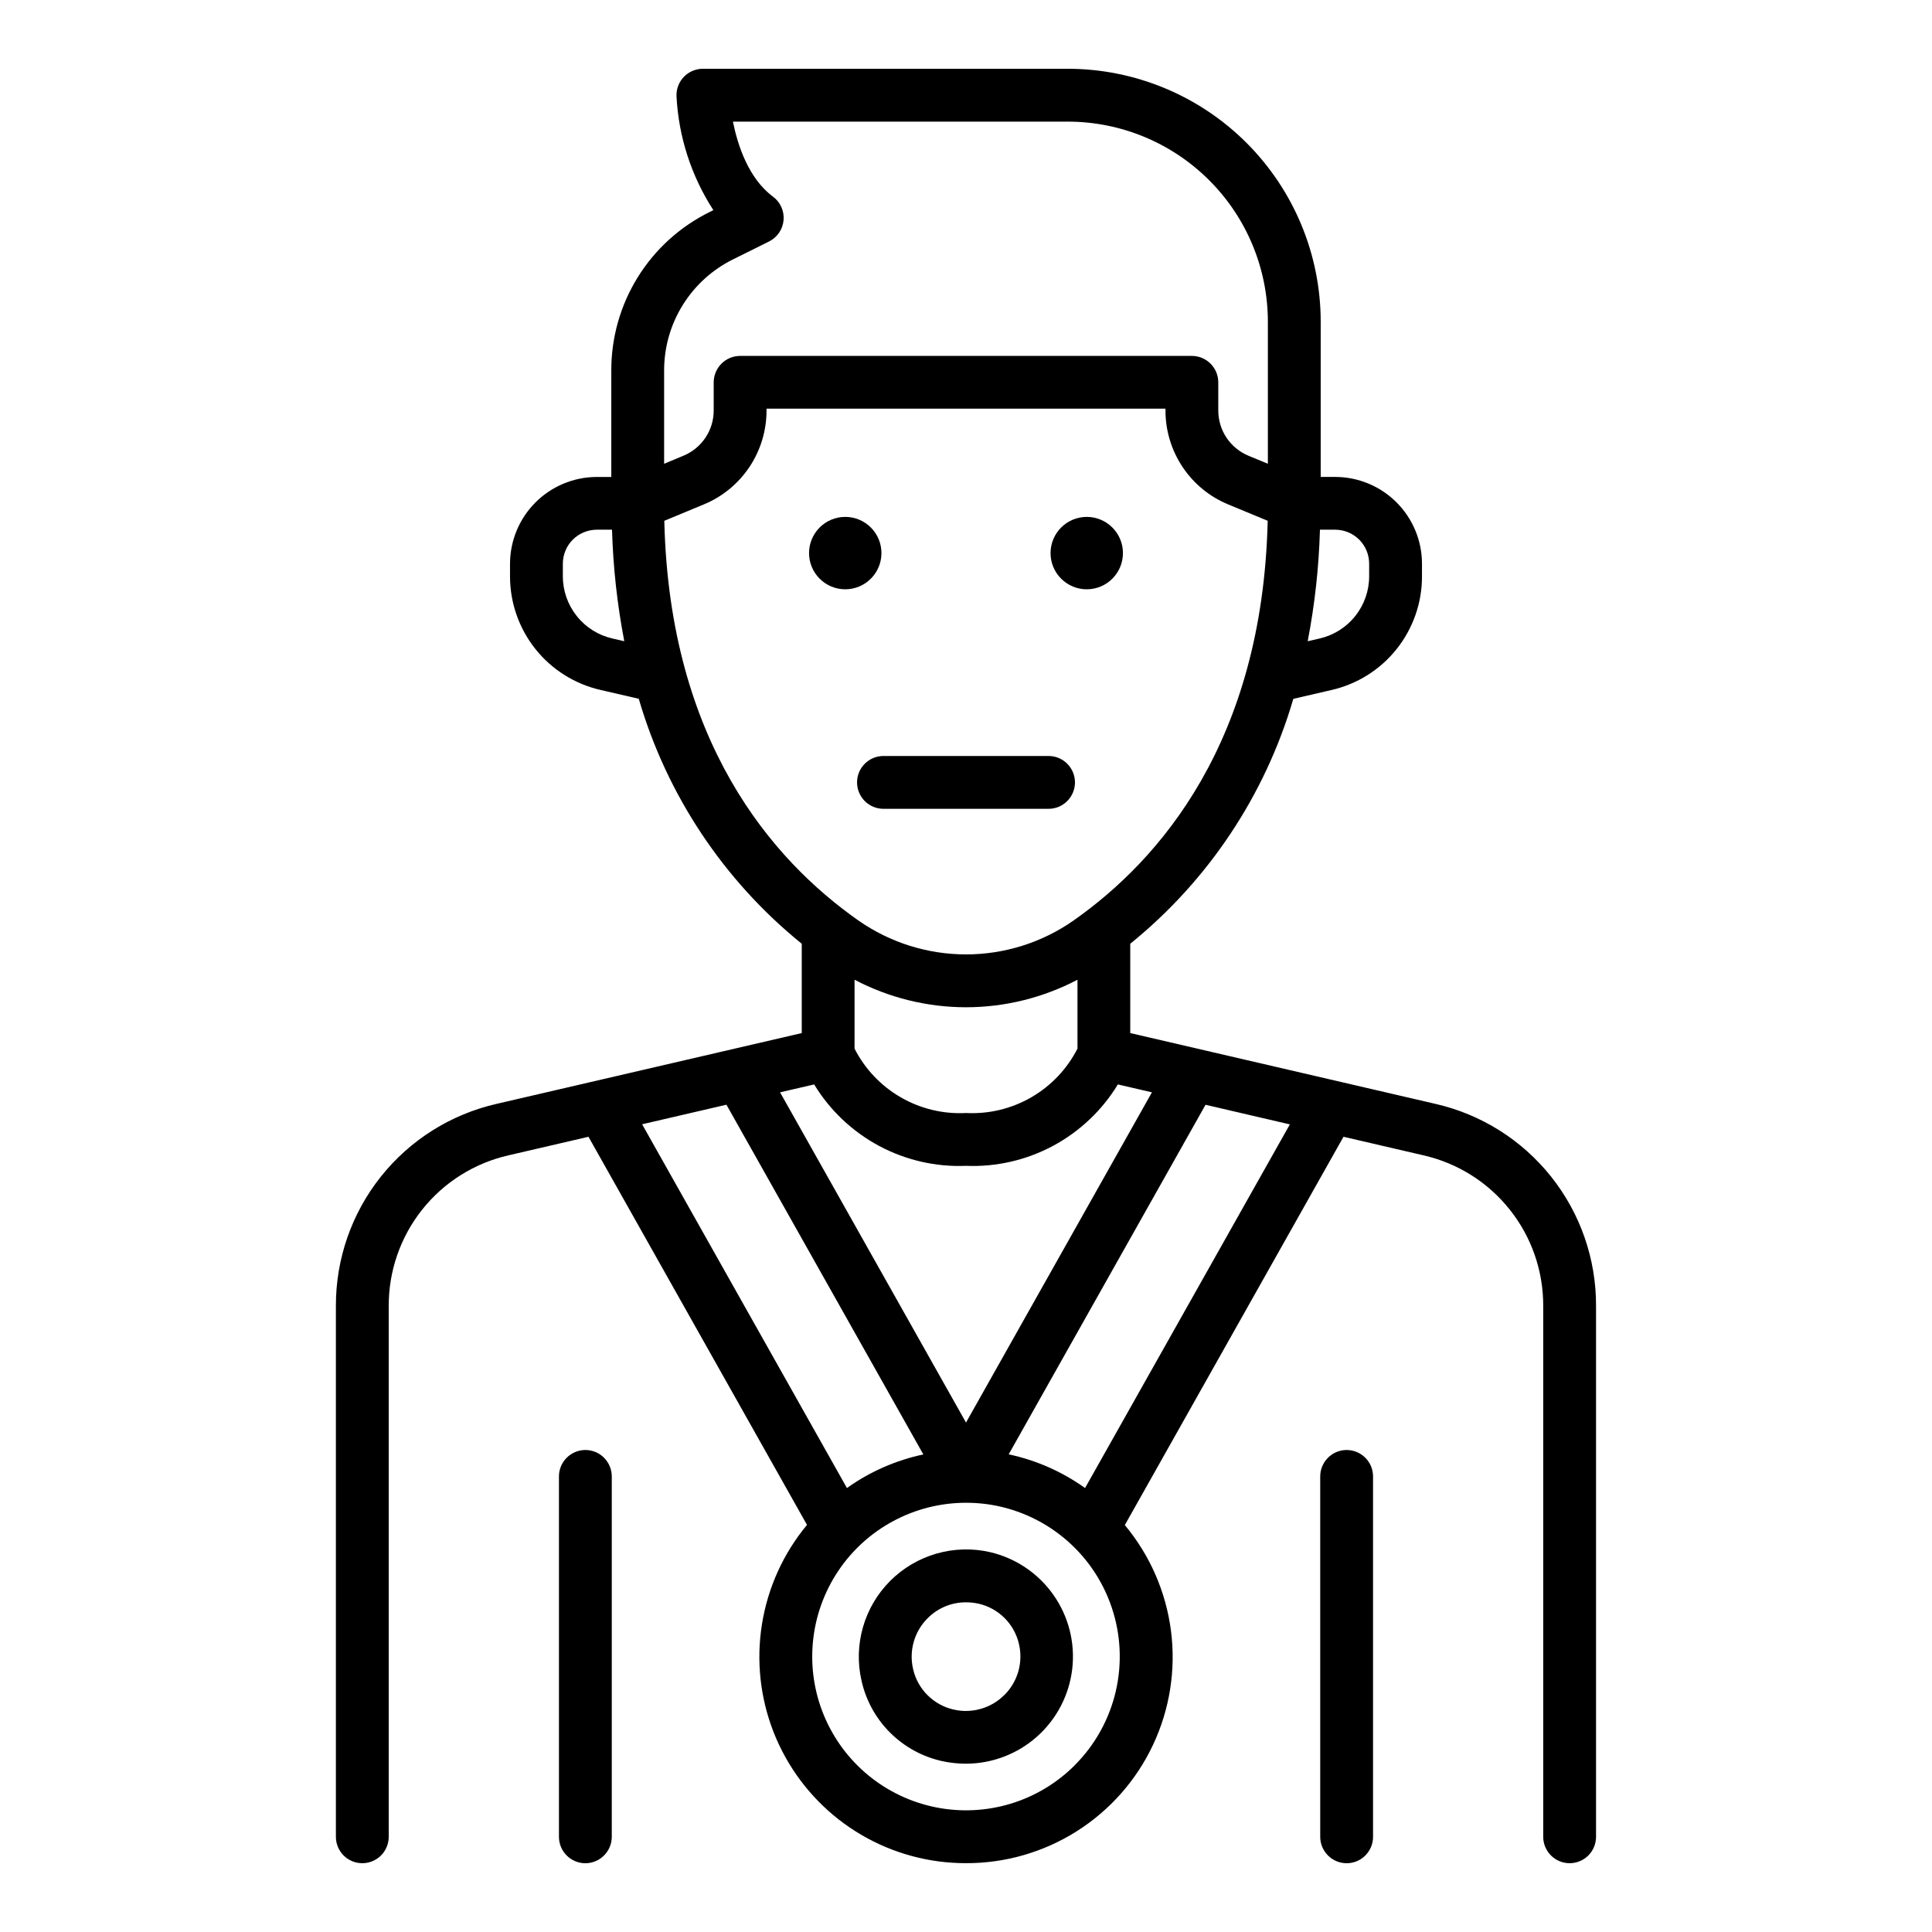
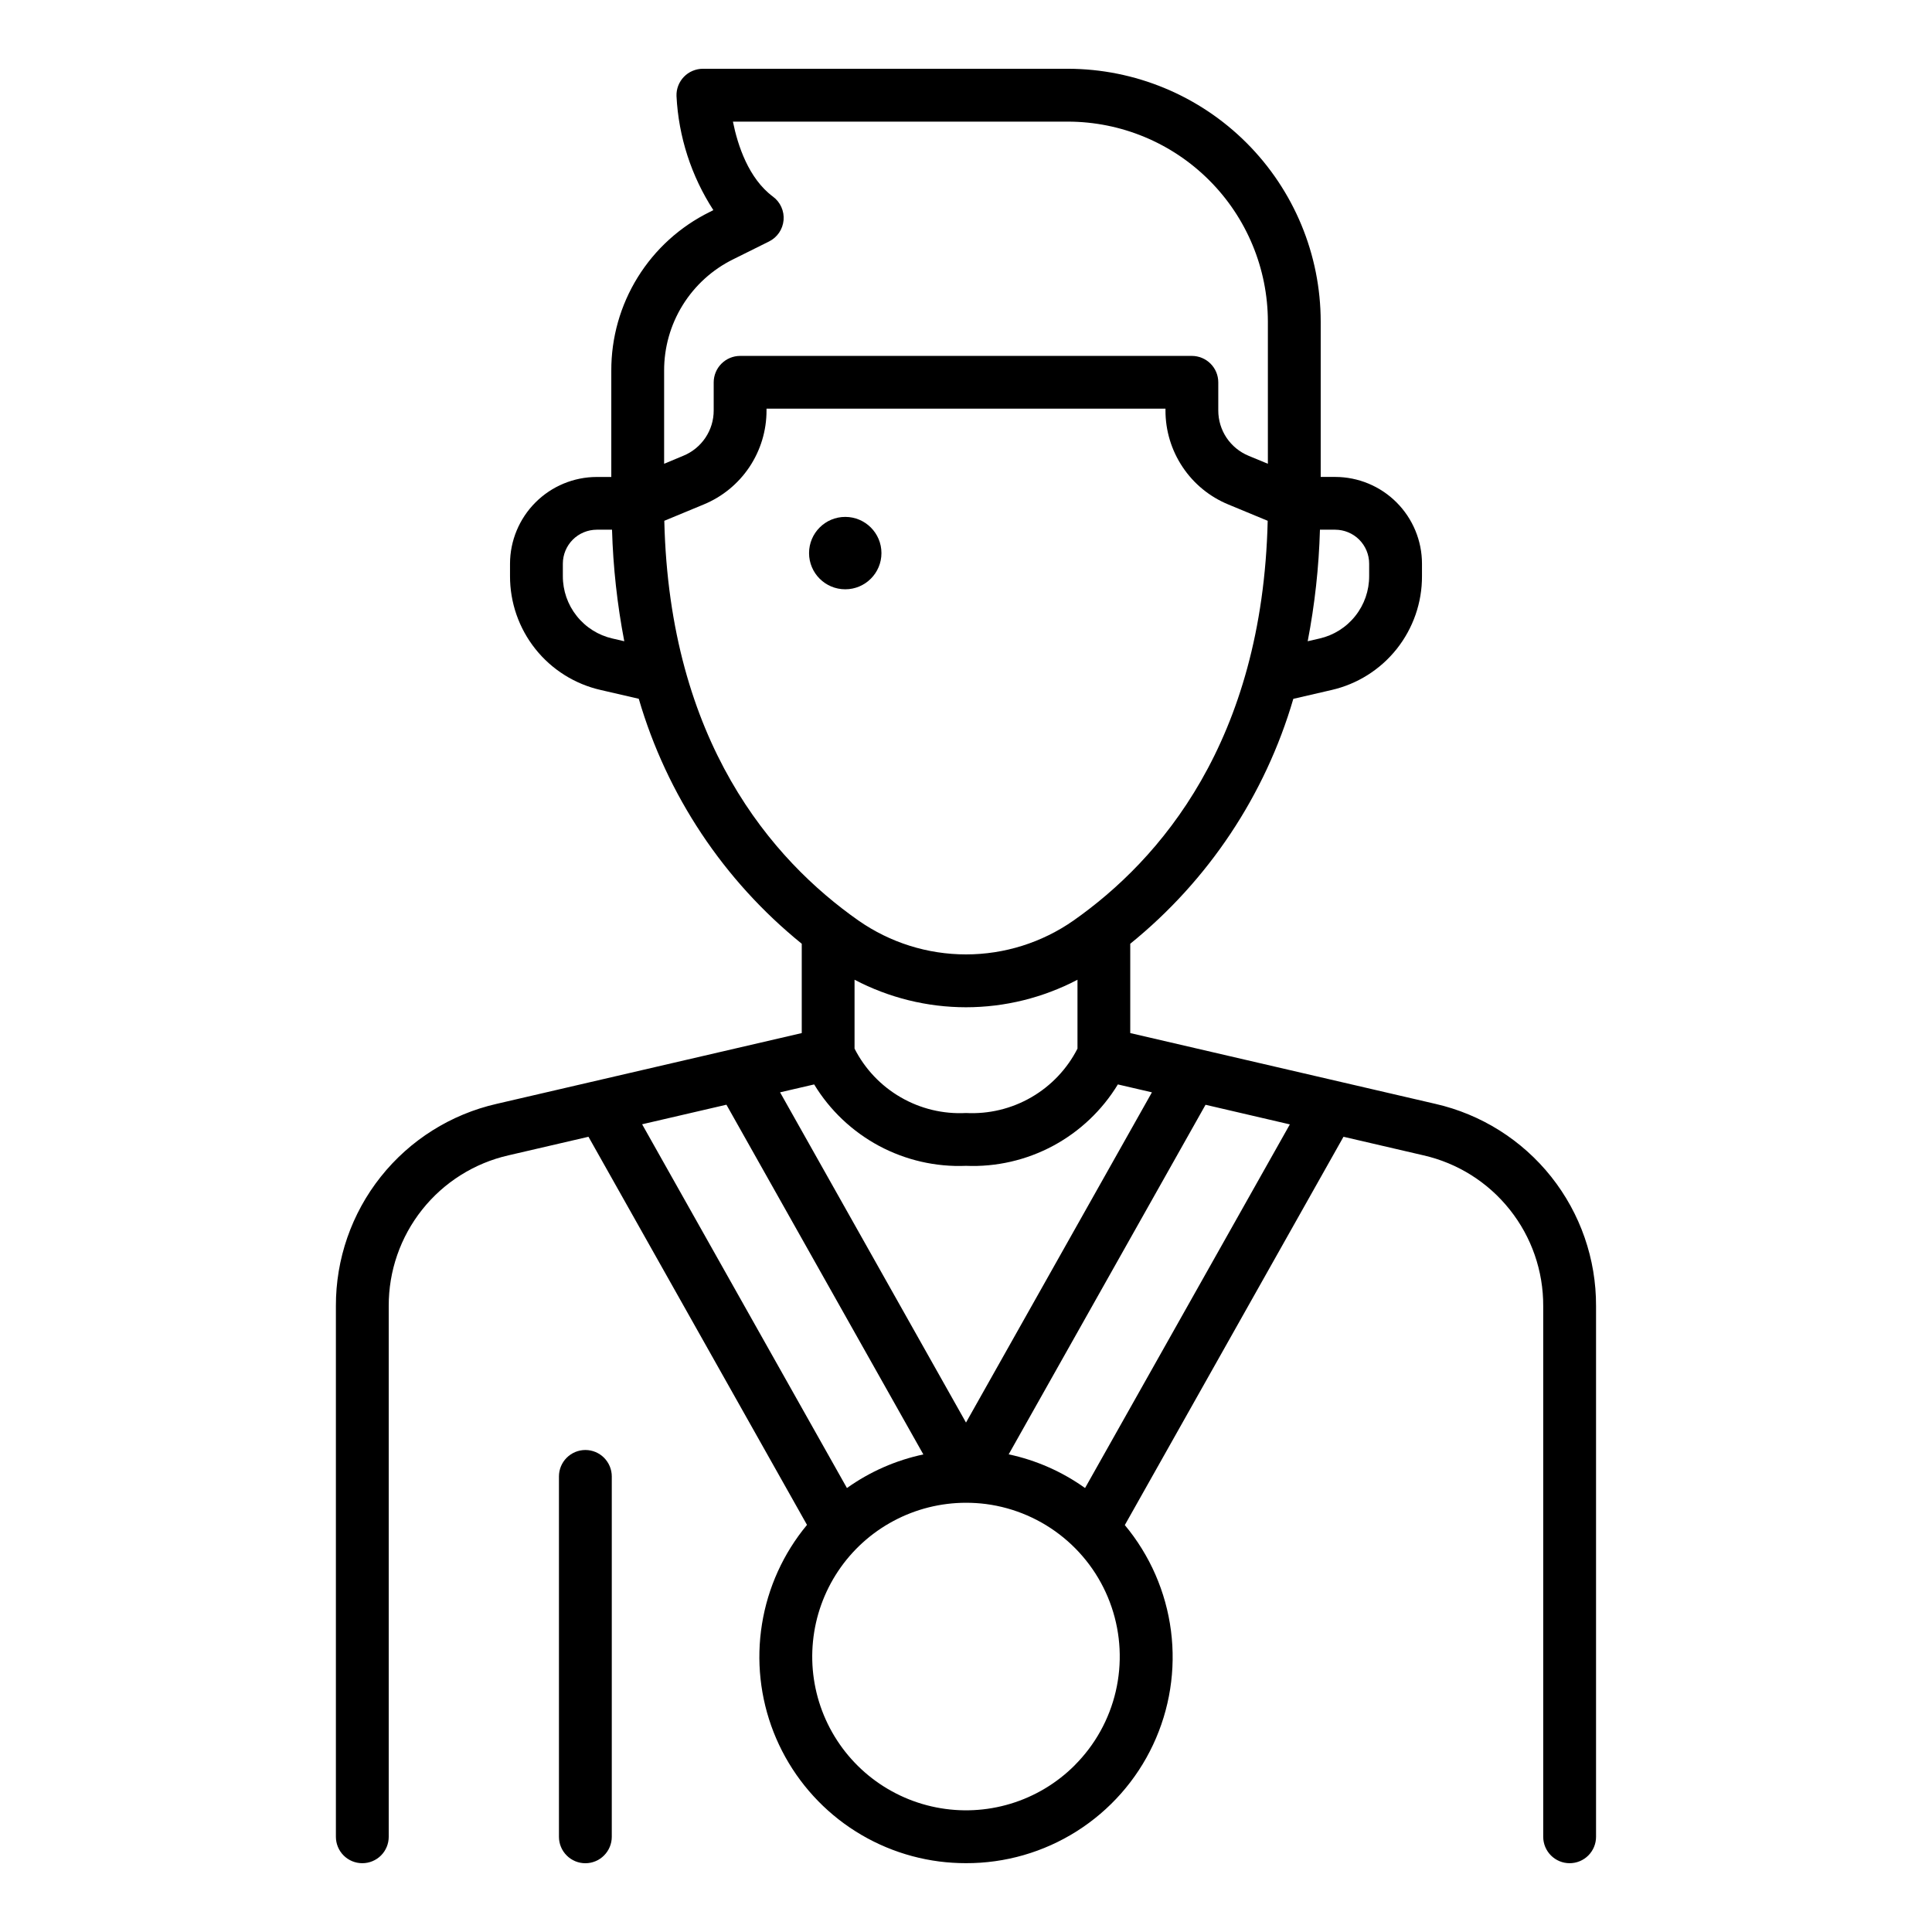
<svg xmlns="http://www.w3.org/2000/svg" width="64" height="64" viewBox="0 0 64 64" fill="none">
  <path d="M47.55 36.567L37.441 34.222V31.263C40.025 29.171 41.91 26.341 42.843 23.15L44.102 22.859C44.957 22.665 45.721 22.185 46.267 21.499C46.813 20.812 47.109 19.96 47.105 19.083V18.674C47.105 17.912 46.801 17.181 46.262 16.642C45.723 16.103 44.993 15.8 44.23 15.799H43.75V10.653C43.748 8.433 42.864 6.304 41.294 4.734C39.724 3.164 37.595 2.281 35.375 2.278H23.284C23.167 2.278 23.05 2.302 22.942 2.348C22.834 2.393 22.737 2.46 22.655 2.545C22.574 2.629 22.51 2.729 22.468 2.838C22.425 2.948 22.406 3.065 22.41 3.182C22.477 4.527 22.899 5.831 23.631 6.961L23.508 7.023C22.527 7.507 21.701 8.256 21.125 9.186C20.549 10.116 20.246 11.189 20.25 12.283V15.8H19.77C19.008 15.801 18.278 16.104 17.739 16.643C17.2 17.182 16.896 17.913 16.895 18.675V19.084C16.893 19.961 17.189 20.812 17.735 21.498C18.281 22.184 19.045 22.663 19.9 22.857L21.16 23.148C22.091 26.34 23.975 29.171 26.559 31.263V34.222L16.45 36.567C14.934 36.913 13.581 37.764 12.613 38.982C11.646 40.199 11.122 41.709 11.127 43.264V60.846C11.127 61.078 11.219 61.301 11.383 61.465C11.547 61.629 11.77 61.721 12.002 61.721C12.234 61.721 12.457 61.629 12.621 61.465C12.785 61.301 12.877 61.078 12.877 60.846V43.264C12.873 42.105 13.263 40.979 13.984 40.072C14.705 39.164 15.714 38.529 16.844 38.272L19.494 37.657L26.733 50.514C25.951 51.456 25.436 52.59 25.242 53.798C25.047 55.006 25.181 56.245 25.628 57.384C26.076 58.523 26.821 59.521 27.785 60.274C28.75 61.027 29.899 61.507 31.113 61.664C31.406 61.701 31.702 61.72 31.997 61.72C33.297 61.724 34.571 61.357 35.669 60.662C36.767 59.967 37.645 58.973 38.197 57.797C38.75 56.62 38.956 55.311 38.79 54.022C38.624 52.733 38.093 51.518 37.261 50.52L44.505 37.657L47.154 38.272C48.285 38.529 49.293 39.164 50.014 40.072C50.736 40.979 51.126 42.105 51.121 43.264V60.846C51.121 61.078 51.214 61.301 51.378 61.465C51.542 61.629 51.764 61.721 51.996 61.721C52.229 61.721 52.451 61.629 52.615 61.465C52.779 61.301 52.871 61.078 52.871 60.846V43.264C52.877 41.71 52.353 40.199 51.386 38.982C50.419 37.765 49.066 36.913 47.55 36.567ZM32 47.124L25.841 36.185L26.97 35.923C27.491 36.781 28.233 37.483 29.117 37.958C30.002 38.432 30.997 38.661 32 38.62C33.003 38.661 33.998 38.432 34.883 37.958C35.767 37.483 36.509 36.781 37.031 35.923L38.159 36.185L32 47.124ZM32 33.367C33.286 33.366 34.553 33.053 35.693 32.455V34.737C35.349 35.411 34.817 35.972 34.162 36.35C33.507 36.729 32.756 36.909 32 36.87C31.244 36.91 30.493 36.729 29.838 36.35C29.183 35.972 28.651 35.411 28.308 34.737V32.455C29.447 33.053 30.714 33.366 32 33.367ZM45.355 18.672V19.082C45.357 19.563 45.195 20.03 44.895 20.406C44.596 20.783 44.177 21.046 43.709 21.152L43.319 21.242C43.554 20.024 43.69 18.788 43.725 17.547H44.23C44.529 17.548 44.815 17.666 45.026 17.877C45.236 18.088 45.355 18.374 45.355 18.672ZM24.287 8.59L25.474 8C25.609 7.933 25.723 7.833 25.808 7.71C25.892 7.586 25.943 7.443 25.957 7.294C25.97 7.145 25.945 6.995 25.883 6.858C25.822 6.721 25.726 6.603 25.606 6.514C24.797 5.914 24.437 4.814 24.279 4.029H35.376C37.132 4.031 38.816 4.73 40.057 5.972C41.299 7.213 41.998 8.897 42 10.653V15.363L41.36 15.098C41.063 14.975 40.809 14.767 40.63 14.5C40.452 14.233 40.357 13.919 40.357 13.598V12.665C40.357 12.433 40.265 12.211 40.101 12.047C39.937 11.883 39.714 11.79 39.482 11.79H24.517C24.285 11.79 24.063 11.883 23.899 12.047C23.735 12.211 23.643 12.433 23.642 12.665V13.596C23.643 13.918 23.548 14.232 23.369 14.499C23.19 14.766 22.936 14.974 22.64 15.096L22 15.363V12.283C21.997 11.515 22.21 10.761 22.614 10.109C23.019 9.456 23.598 8.929 24.287 8.59ZM20.291 21.152C19.823 21.046 19.404 20.783 19.105 20.406C18.805 20.03 18.643 19.563 18.645 19.082V18.672C18.645 18.374 18.764 18.088 18.974 17.877C19.185 17.666 19.471 17.548 19.77 17.547H20.274C20.31 18.788 20.446 20.024 20.68 21.242L20.291 21.152ZM22.006 17.252L23.309 16.712C23.927 16.458 24.454 16.026 24.826 15.47C25.196 14.915 25.394 14.262 25.392 13.594V13.538H38.608V13.594C38.606 14.262 38.804 14.915 39.175 15.47C39.545 16.026 40.073 16.458 40.691 16.712L41.994 17.252C41.822 24.566 38.423 28.485 35.56 30.495C34.517 31.224 33.274 31.616 32 31.616C30.726 31.616 29.483 31.224 28.439 30.495C25.576 28.487 22.177 24.568 22.006 17.254V17.252ZM24.064 36.595L30.587 48.18C29.676 48.373 28.814 48.752 28.056 49.293L21.271 37.243L24.064 36.595ZM35.602 58.477C35.01 59.069 34.281 59.507 33.479 59.75C32.677 59.993 31.828 60.035 31.006 59.871C30.184 59.708 29.416 59.344 28.768 58.813C28.12 58.281 27.614 57.598 27.293 56.824C26.973 56.05 26.848 55.209 26.931 54.375C27.013 53.541 27.3 52.74 27.765 52.044C28.231 51.347 28.861 50.776 29.601 50.382C30.34 49.987 31.165 49.781 32.002 49.781C32.224 49.781 32.445 49.795 32.664 49.823C33.607 49.947 34.496 50.333 35.231 50.936C35.966 51.539 36.518 52.336 36.823 53.237C37.129 54.137 37.176 55.105 36.96 56.032C36.744 56.958 36.273 57.805 35.6 58.477H35.602ZM35.944 49.293C35.186 48.751 34.325 48.371 33.414 48.177L39.935 36.597L42.728 37.247L35.944 49.293Z" fill="black" />
  <path d="M19.391 48.033C19.159 48.033 18.936 48.126 18.772 48.29C18.608 48.454 18.516 48.676 18.516 48.908V60.847C18.516 61.079 18.608 61.301 18.772 61.465C18.936 61.63 19.159 61.722 19.391 61.722C19.623 61.722 19.845 61.63 20.009 61.465C20.173 61.301 20.266 61.079 20.266 60.847V48.908C20.266 48.676 20.173 48.454 20.009 48.289C19.845 48.125 19.623 48.033 19.391 48.033Z" fill="black" />
-   <path d="M44.609 48.033C44.377 48.033 44.155 48.125 43.991 48.289C43.827 48.454 43.734 48.676 43.734 48.908V60.847C43.734 61.079 43.827 61.301 43.991 61.465C44.155 61.63 44.377 61.722 44.609 61.722C44.841 61.722 45.064 61.63 45.228 61.465C45.392 61.301 45.484 61.079 45.484 60.847V48.908C45.484 48.676 45.392 48.454 45.228 48.29C45.064 48.126 44.841 48.033 44.609 48.033Z" fill="black" />
-   <path d="M28.391 25.918C28.391 26.15 28.483 26.373 28.647 26.537C28.811 26.701 29.034 26.793 29.266 26.793H34.735C34.967 26.793 35.189 26.701 35.353 26.537C35.517 26.373 35.61 26.15 35.61 25.918C35.61 25.686 35.517 25.463 35.353 25.299C35.189 25.135 34.967 25.043 34.735 25.043H29.266C29.034 25.043 28.811 25.135 28.647 25.299C28.483 25.463 28.391 25.686 28.391 25.918Z" fill="black" />
  <path d="M28 19.521C28.662 19.521 29.199 18.984 29.199 18.322C29.199 17.66 28.662 17.123 28 17.123C27.338 17.123 26.801 17.66 26.801 18.322C26.801 18.984 27.338 19.521 28 19.521Z" fill="black" />
-   <path d="M36 19.521C36.662 19.521 37.199 18.984 37.199 18.322C37.199 17.66 36.662 17.123 36 17.123C35.338 17.123 34.801 17.66 34.801 18.322C34.801 18.984 35.338 19.521 36 19.521Z" fill="black" />
-   <path d="M32.8 51.417C32.213 51.282 31.601 51.299 31.022 51.465C30.443 51.632 29.916 51.942 29.49 52.368C29.064 52.794 28.753 53.322 28.587 53.901C28.421 54.48 28.404 55.092 28.54 55.678C28.685 56.328 29.012 56.923 29.483 57.393C29.954 57.864 30.548 58.191 31.198 58.337C31.459 58.395 31.726 58.424 31.994 58.425C32.865 58.424 33.706 58.104 34.356 57.524C35.006 56.944 35.42 56.146 35.52 55.28C35.619 54.415 35.397 53.543 34.895 52.831C34.394 52.119 33.648 51.616 32.8 51.417ZM33.27 56.148C33.053 56.367 32.783 56.526 32.486 56.609C32.19 56.694 31.876 56.7 31.576 56.628C31.253 56.552 30.958 56.388 30.724 56.153C30.489 55.919 30.325 55.623 30.25 55.3C30.178 55 30.184 54.687 30.268 54.39C30.352 54.093 30.511 53.823 30.73 53.605C30.896 53.438 31.093 53.305 31.312 53.214C31.53 53.124 31.764 53.078 32 53.079C32.143 53.079 32.285 53.095 32.425 53.126C32.748 53.201 33.044 53.366 33.278 53.6C33.513 53.835 33.678 54.131 33.753 54.455C33.825 54.755 33.818 55.068 33.734 55.365C33.65 55.662 33.49 55.932 33.272 56.15L33.27 56.148Z" fill="black" />
</svg>